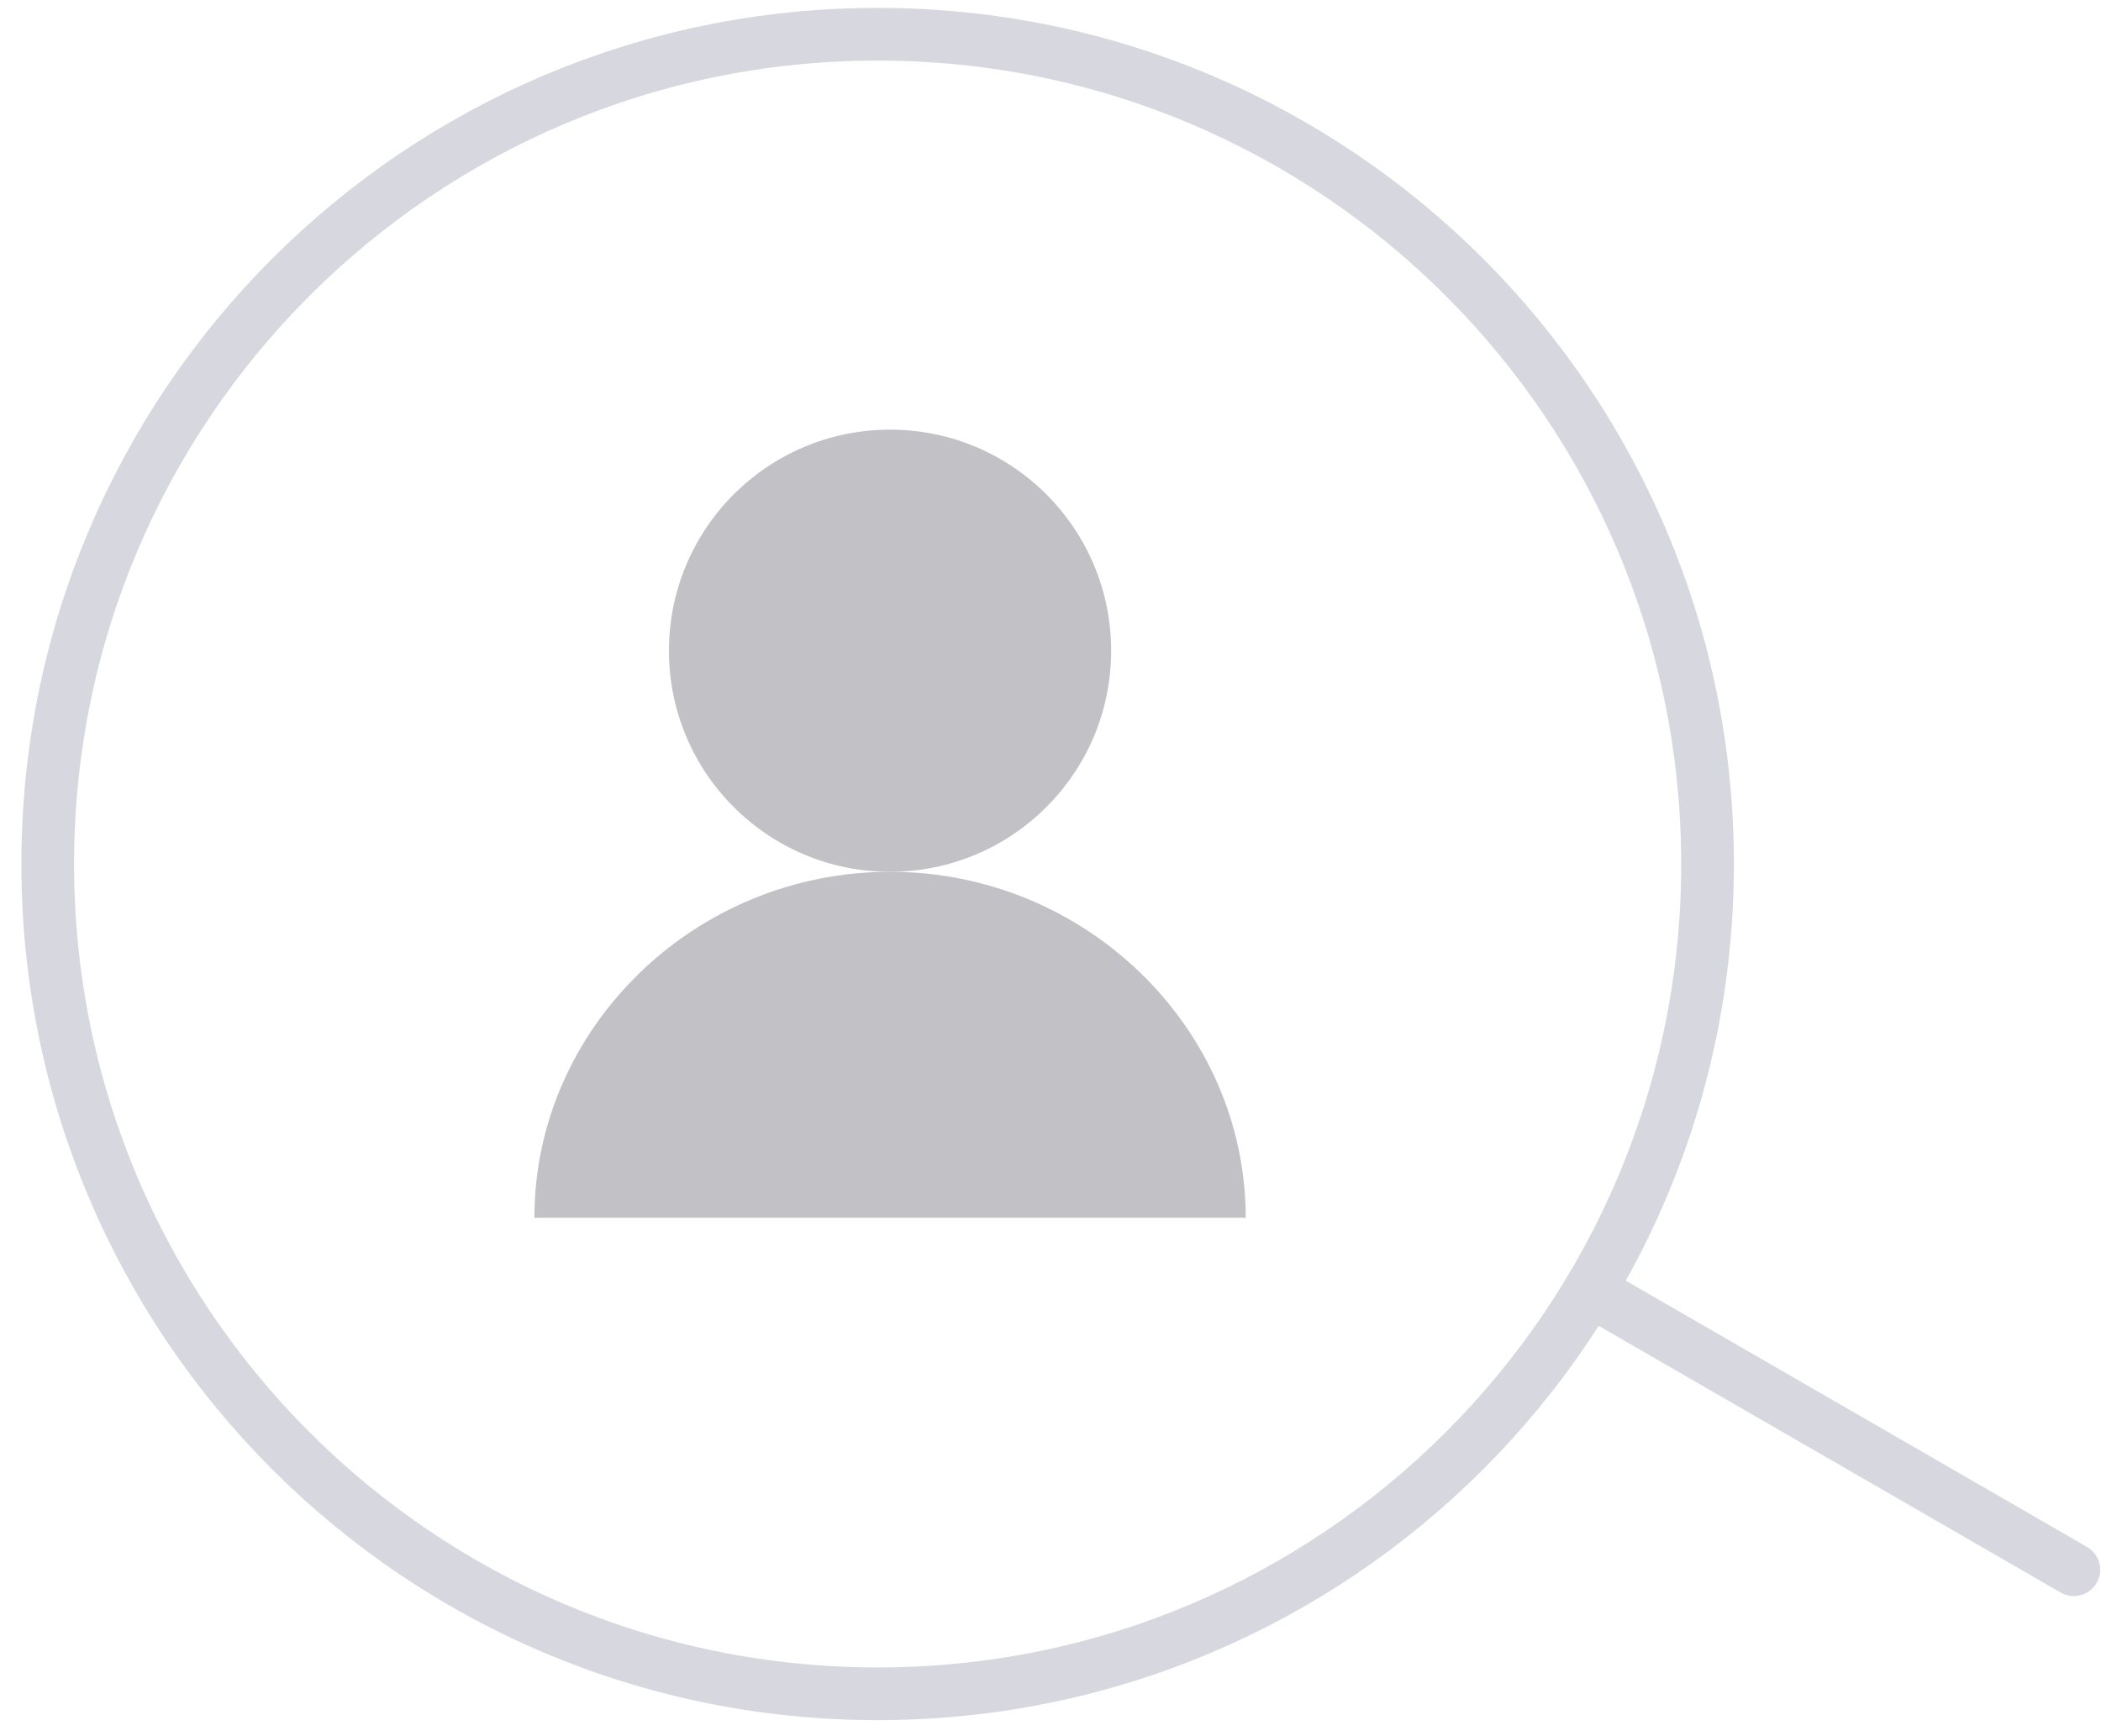
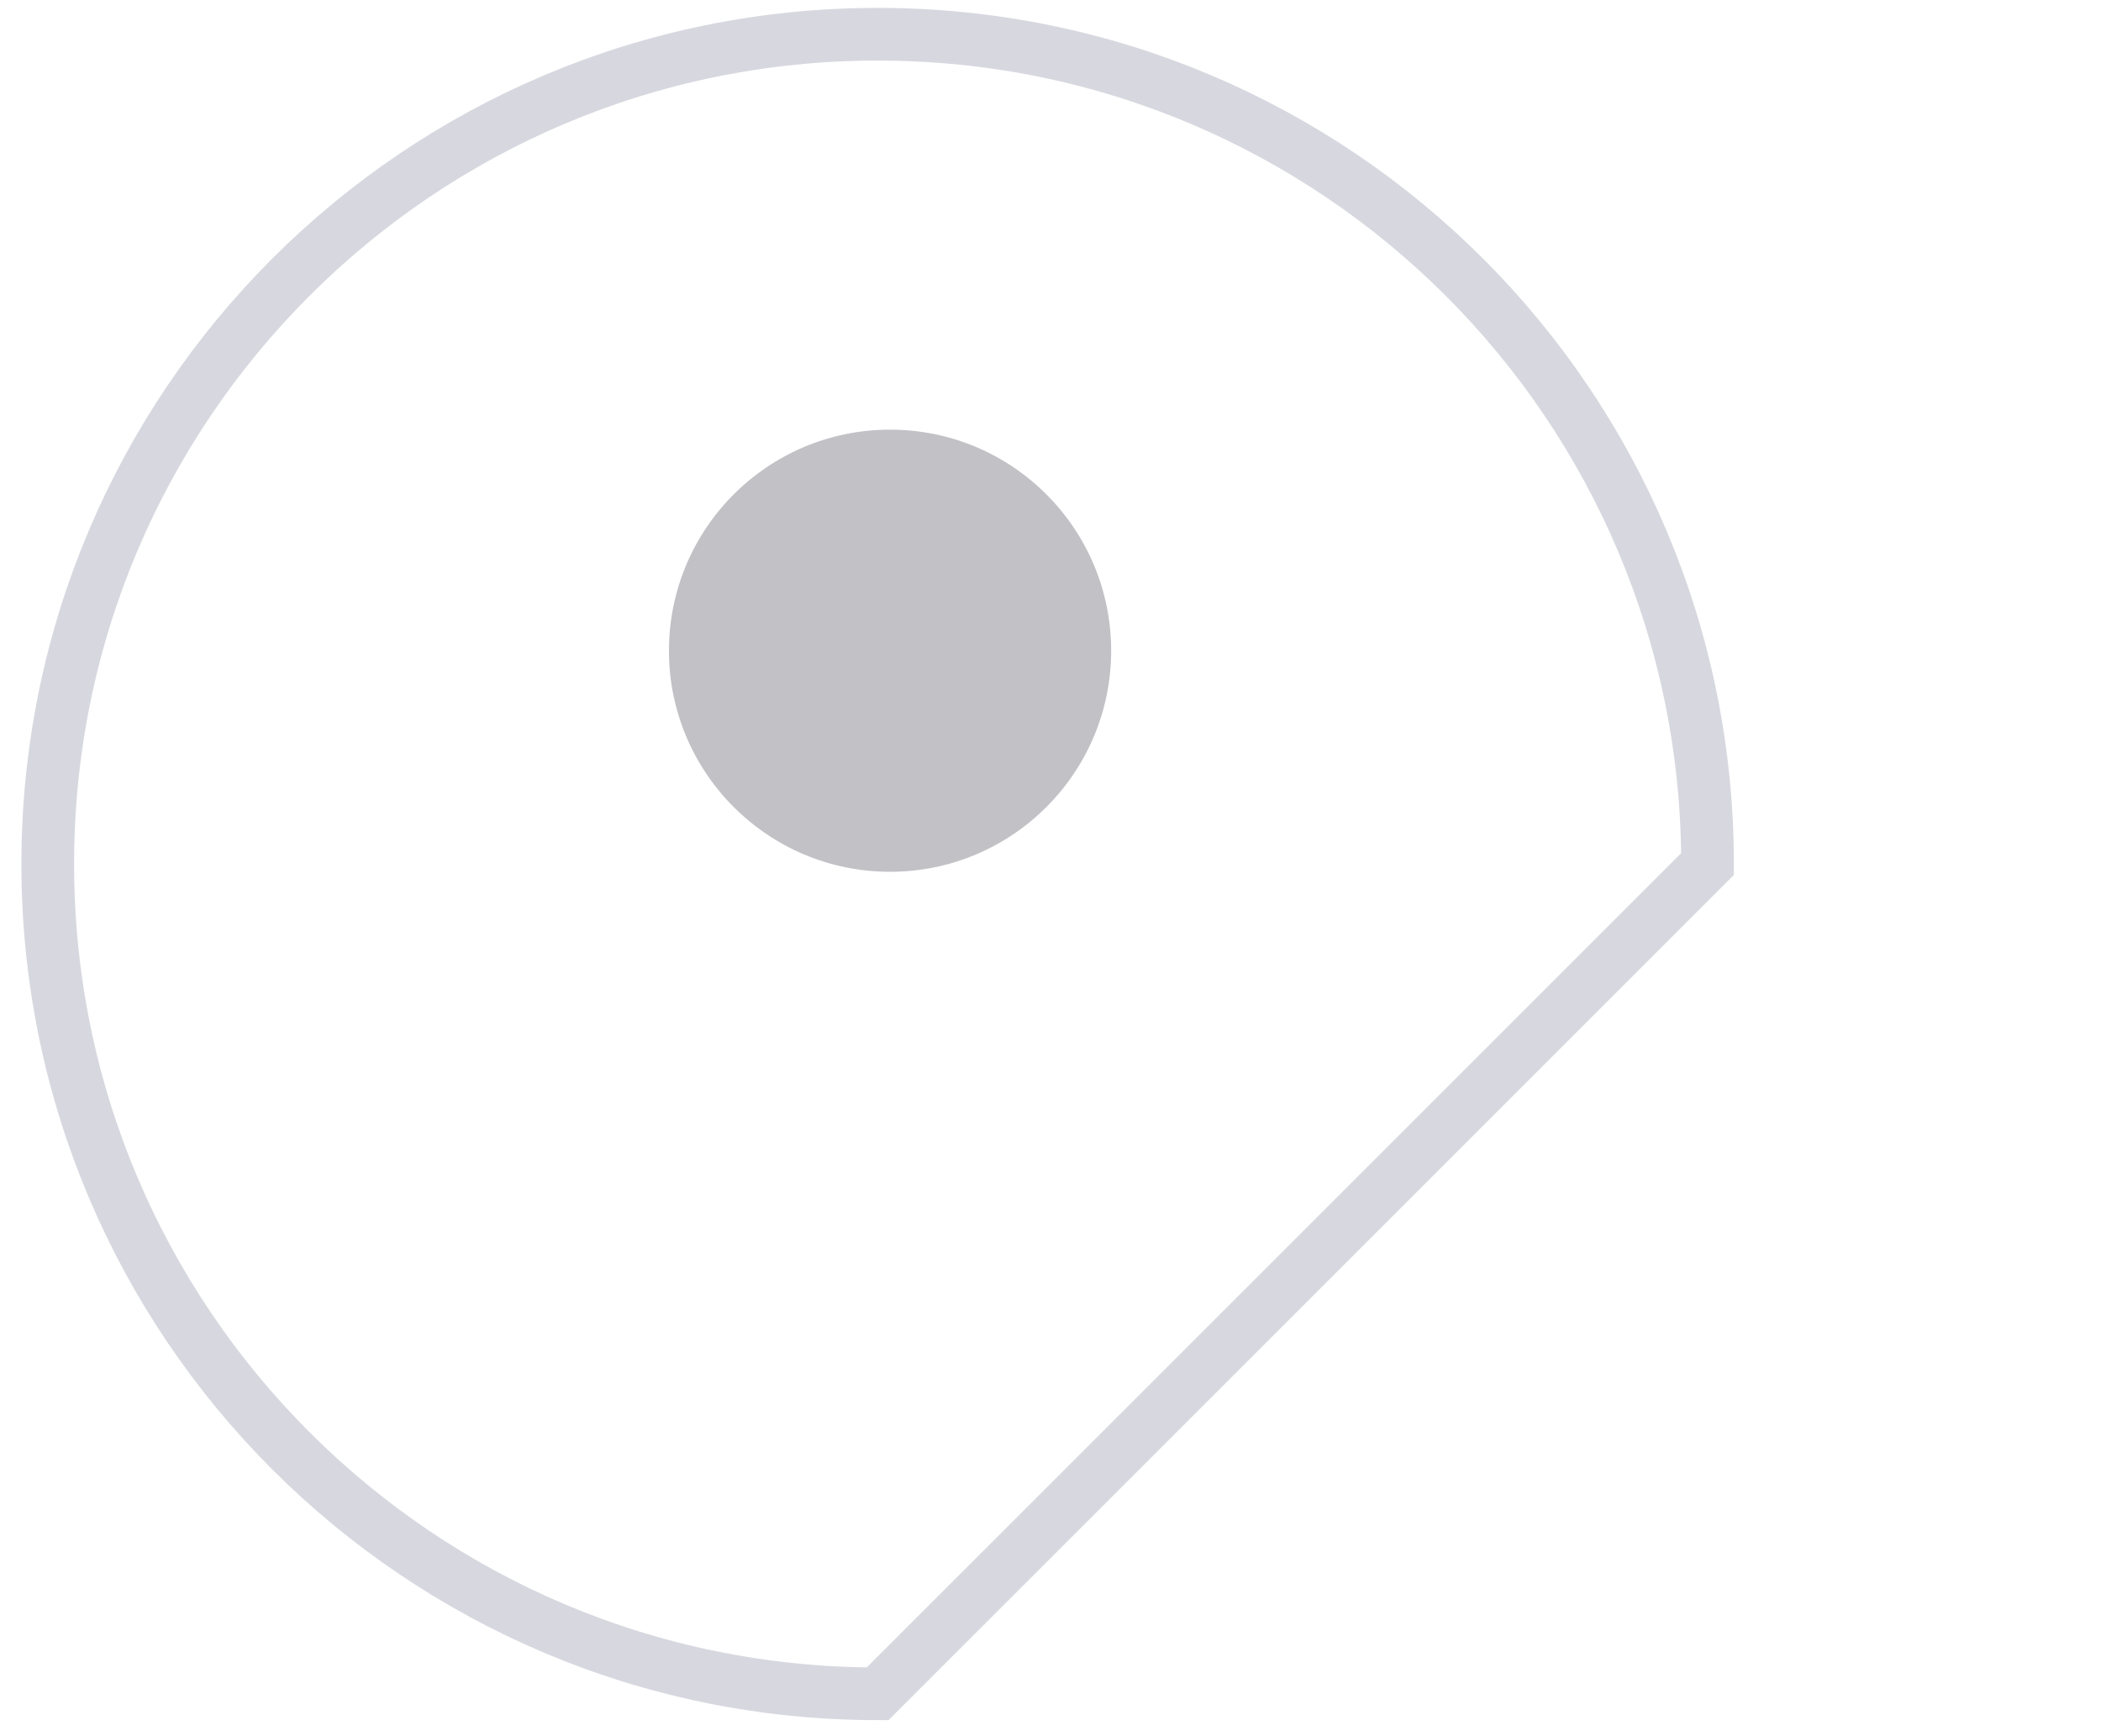
<svg xmlns="http://www.w3.org/2000/svg" width="98" height="81" viewBox="0 0 98 81" fill="none">
-   <path d="M74.156 60.195L96.733 73.23" stroke="#D7D8DF" stroke-width="2.458" stroke-linecap="round" />
-   <path d="M79.647 40.308C79.647 18.928 62.316 1.597 40.937 1.597C19.558 1.597 2.227 18.928 2.227 40.308C2.227 61.687 19.558 79.018 40.937 79.018C62.316 79.018 79.647 61.687 79.647 40.308Z" stroke="#D7D8DF" stroke-width="2.458" />
+   <path d="M79.647 40.308C79.647 18.928 62.316 1.597 40.937 1.597C19.558 1.597 2.227 18.928 2.227 40.308C2.227 61.687 19.558 79.018 40.937 79.018Z" stroke="#D7D8DF" stroke-width="2.458" />
  <path d="M41.516 40.67C47.212 40.67 51.829 36.052 51.829 30.357C51.829 24.661 47.212 20.044 41.516 20.044C35.82 20.044 31.203 24.661 31.203 30.357C31.203 36.052 35.82 40.67 41.516 40.67Z" fill="#C1C1C6" />
-   <path d="M24.926 56.812C24.926 47.975 32.384 40.67 41.516 40.67C50.648 40.67 58.106 47.975 58.106 56.812H24.926Z" fill="#C1C1C6" />
</svg>